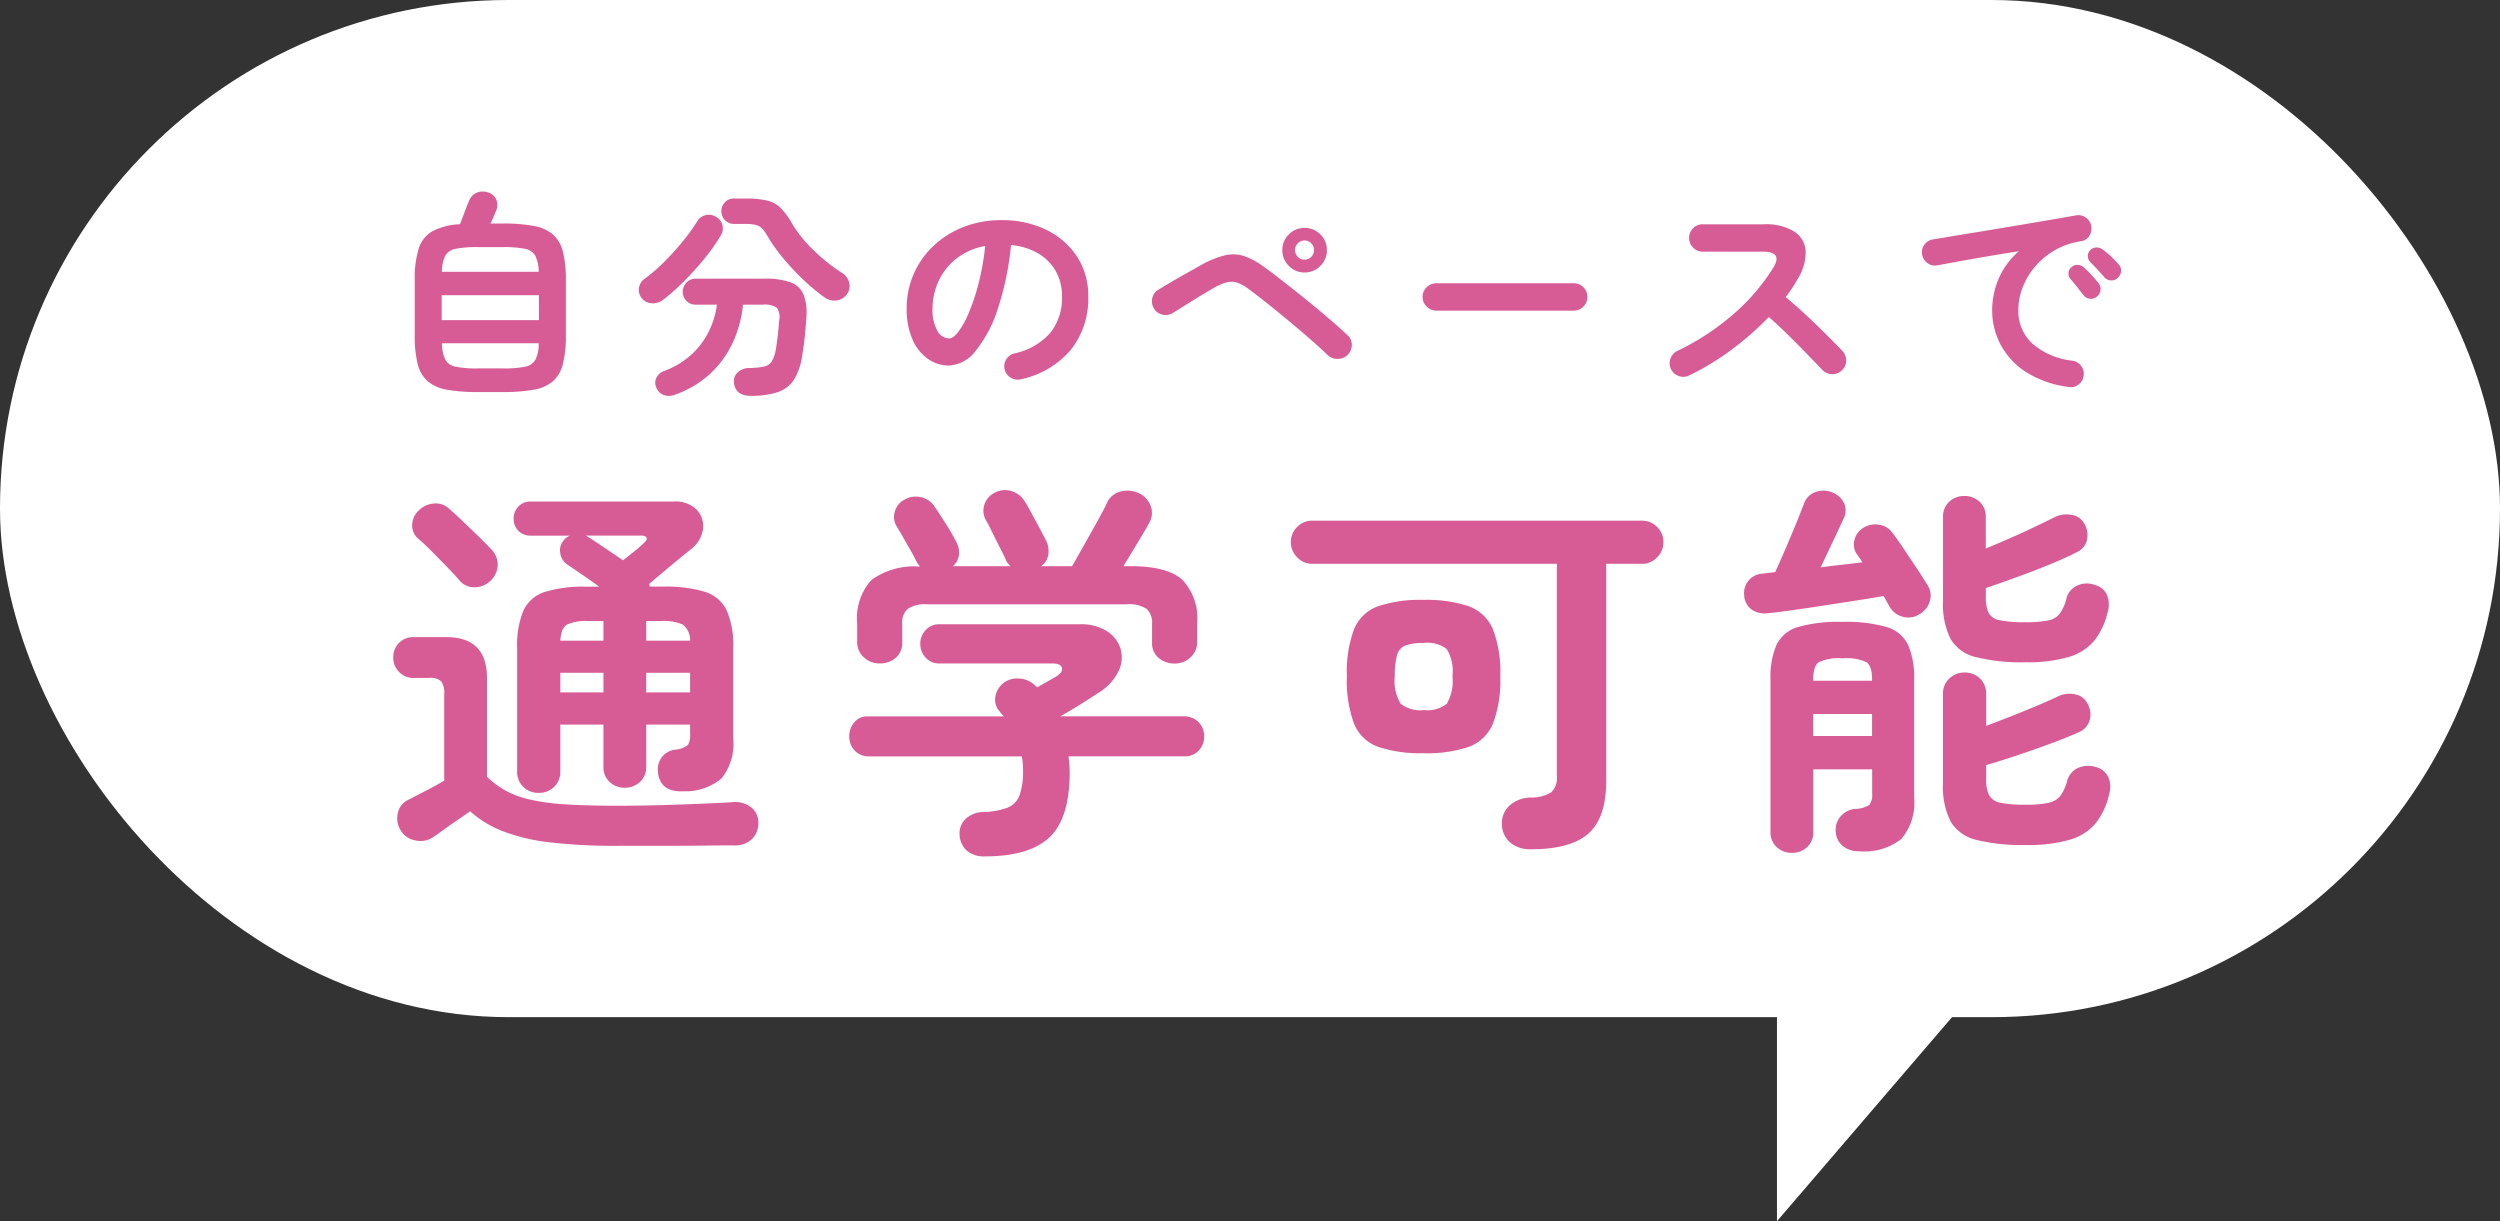
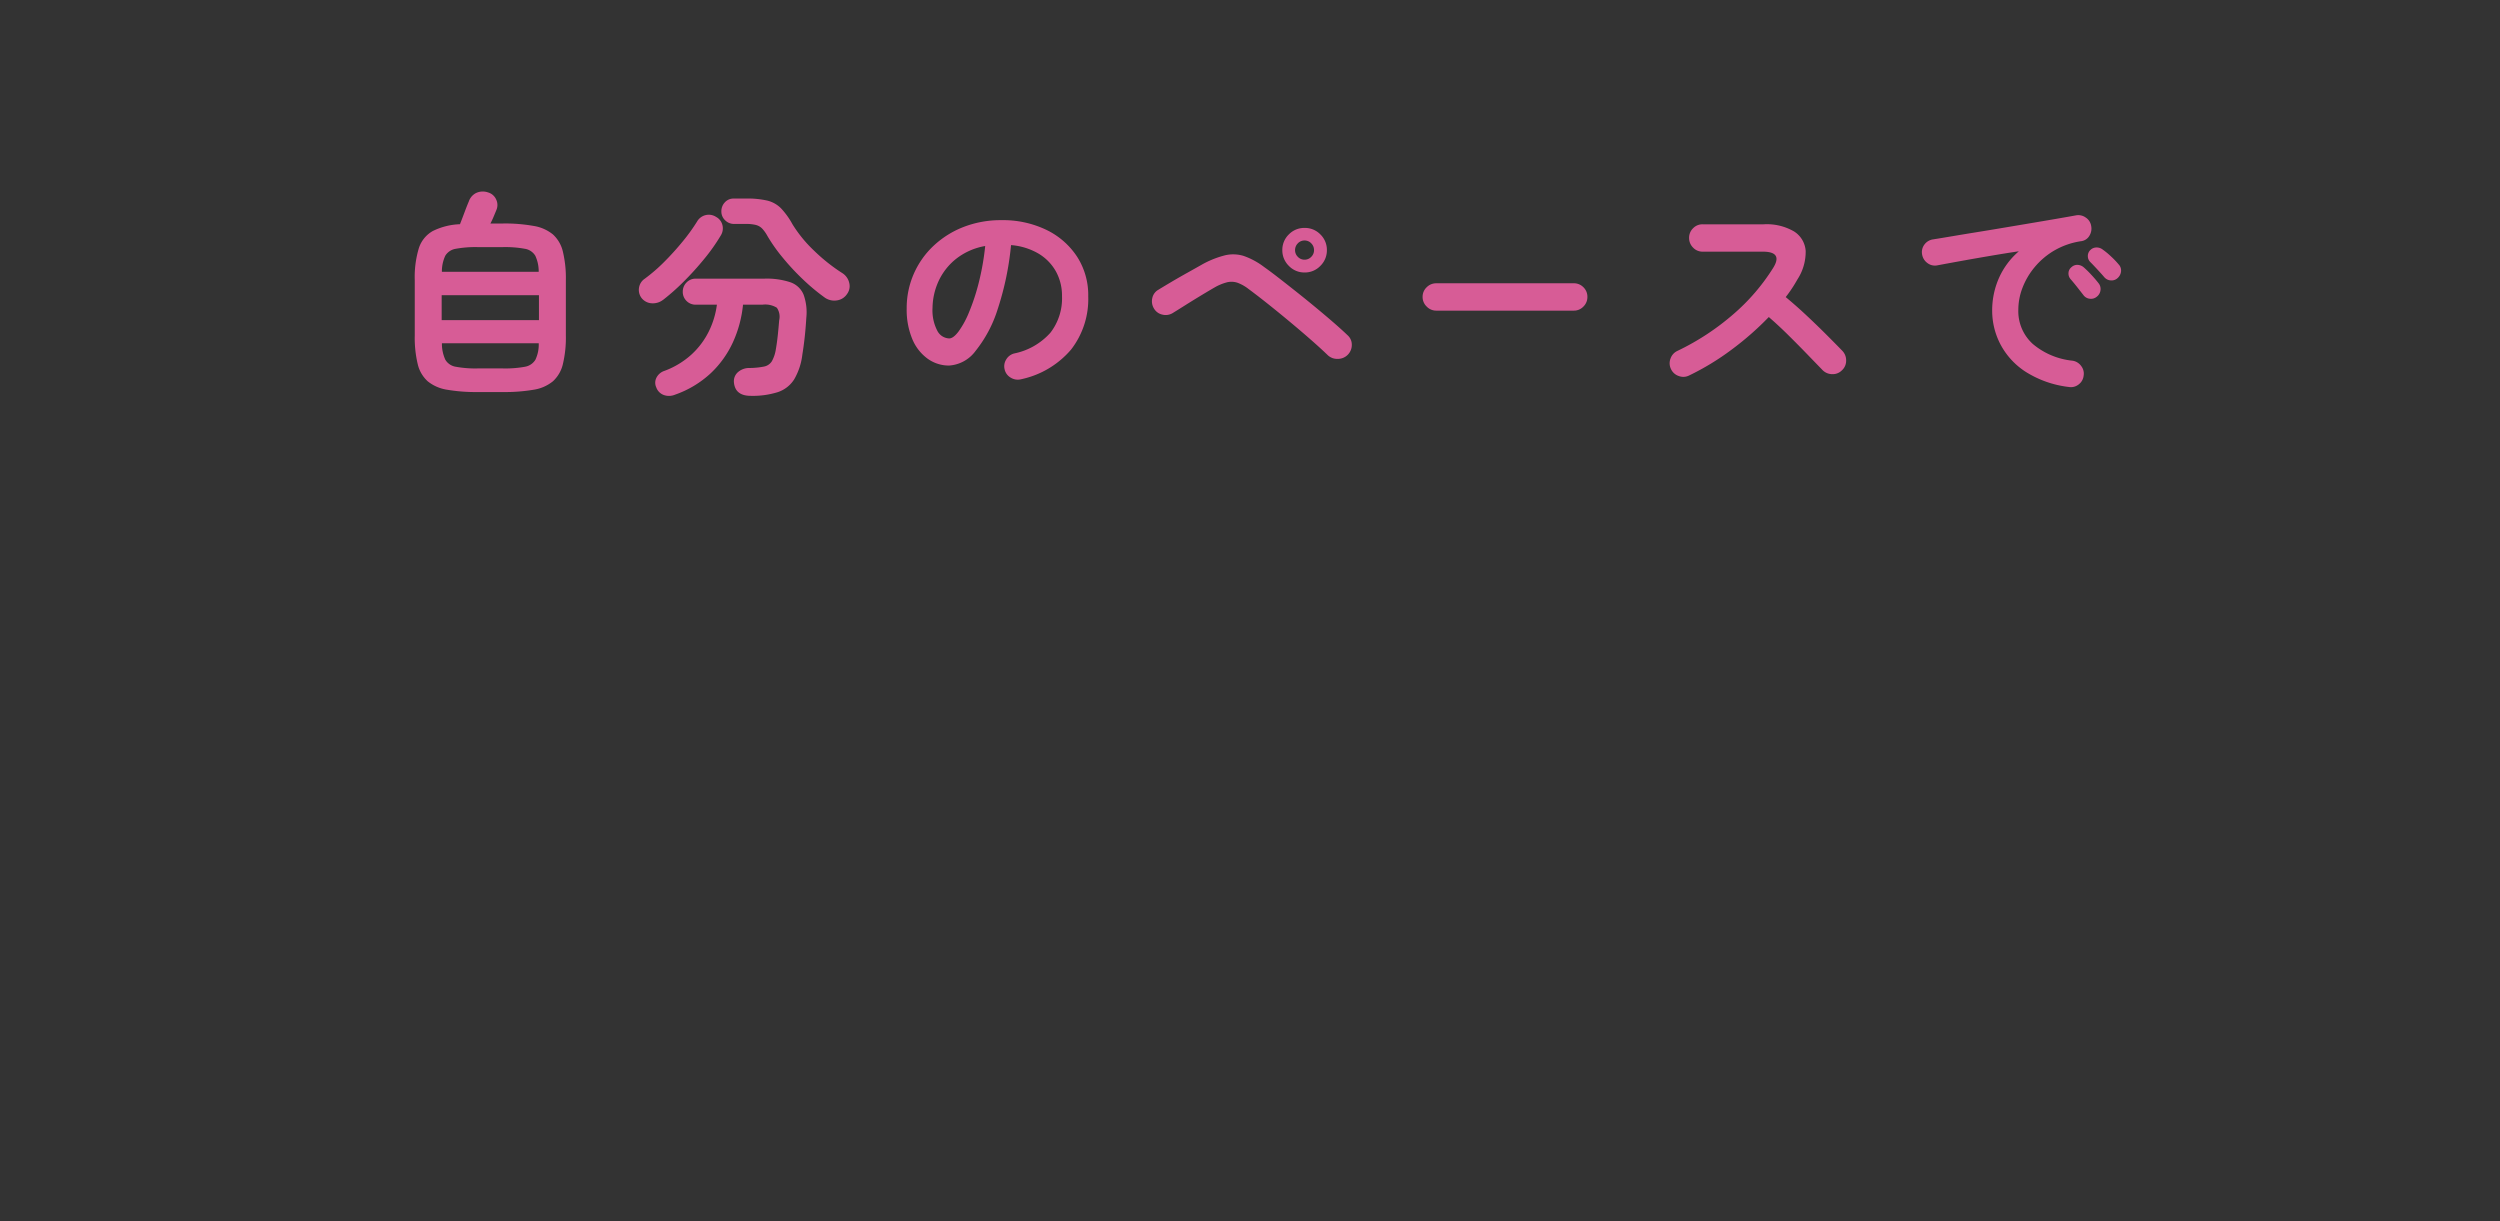
<svg xmlns="http://www.w3.org/2000/svg" width="204" height="99.651" viewBox="0 0 204 99.651">
  <rect x="0" y="0" width="204" height="99.651" fill="#333333" stroke="none" />
  <g id="Group_1662" data-name="Group 1662" transform="translate(-976 -845)">
    <g id="Group_1661" data-name="Group 1661" transform="translate(115 -43)">
-       <rect id="Rectangle_1592" data-name="Rectangle 1592" width="204" height="83" rx="41.5" transform="translate(861 888)" fill="#fff" />
      <g id="Group_1660" data-name="Group 1660" transform="translate(0 4)">
        <path id="Path_6728" data-name="Path 6728" d="M7.974.99A13.708,13.708,0,0,1,5.472.8,3.311,3.311,0,0,1,3.906.117a2.715,2.715,0,0,1-.819-1.4,9.251,9.251,0,0,1-.243-2.331V-8.136a8.184,8.184,0,0,1,.333-2.61,2.476,2.476,0,0,1,1.134-1.4,5.431,5.431,0,0,1,2.223-.558q.162-.414.378-.99t.342-.864a1.2,1.2,0,0,1,.594-.693A1.3,1.3,0,0,1,8.82-15.3a1.032,1.032,0,0,1,.666.576,1.035,1.035,0,0,1,.018.864q-.09.216-.216.522t-.27.576h1.026a13.245,13.245,0,0,1,2.511.2,3.32,3.32,0,0,1,1.566.693,2.746,2.746,0,0,1,.81,1.4,9.251,9.251,0,0,1,.243,2.331v4.518a9.251,9.251,0,0,1-.243,2.331,2.746,2.746,0,0,1-.81,1.4A3.258,3.258,0,0,1,12.555.8,13.861,13.861,0,0,1,10.044.99ZM5.04-4.878h7.938V-6.912H5.04ZM7.974-.936h2.07a8.846,8.846,0,0,0,1.782-.135,1.239,1.239,0,0,0,.864-.576,2.9,2.9,0,0,0,.27-1.341h-7.9a3.136,3.136,0,0,0,.279,1.341,1.214,1.214,0,0,0,.864.576A8.868,8.868,0,0,0,7.974-.936ZM5.058-8.82h7.9a3.021,3.021,0,0,0-.279-1.314,1.223,1.223,0,0,0-.864-.567,8.868,8.868,0,0,0-1.773-.135H7.974A8.868,8.868,0,0,0,6.2-10.7a1.223,1.223,0,0,0-.864.567A3.021,3.021,0,0,0,5.058-8.82ZM30.258,1.3Q29,1.3,28.89.216a.986.986,0,0,1,.324-.846,1.391,1.391,0,0,1,.918-.342,6.3,6.3,0,0,0,1.215-.117.975.975,0,0,0,.63-.423,2.9,2.9,0,0,0,.333-.99q.09-.522.153-1.1t.117-1.26a1.286,1.286,0,0,0-.189-1.026,1.8,1.8,0,0,0-1.161-.252h-1.6a9.627,9.627,0,0,1-.819,3.06A8.117,8.117,0,0,1,26.982-.531a8.278,8.278,0,0,1-2.9,1.737,1.27,1.27,0,0,1-.891.036,1.023,1.023,0,0,1-.639-.63.9.9,0,0,1,.018-.8,1.119,1.119,0,0,1,.648-.549,6.764,6.764,0,0,0,2.214-1.341,6.392,6.392,0,0,0,1.413-1.89A6.96,6.96,0,0,0,27.5-6.138H25.776a1.027,1.027,0,0,1-.756-.306,1.027,1.027,0,0,1-.306-.756,1.036,1.036,0,0,1,.306-.747,1.012,1.012,0,0,1,.756-.315h5.6a6.092,6.092,0,0,1,2.133.3,1.8,1.8,0,0,1,1.062,1,4.271,4.271,0,0,1,.225,1.89q-.054.882-.135,1.611T34.47-2.052A5.187,5.187,0,0,1,33.8-.036,2.525,2.525,0,0,1,32.463,1,6.843,6.843,0,0,1,30.258,1.3ZM36.324-6.7A16.746,16.746,0,0,1,34.533-8.19a19.574,19.574,0,0,1-1.674-1.8,13.41,13.41,0,0,1-1.233-1.746,2.934,2.934,0,0,0-.441-.621,1.112,1.112,0,0,0-.513-.288,3.272,3.272,0,0,0-.81-.081h-.954a1.021,1.021,0,0,1-.738-.3.976.976,0,0,1-.306-.729,1.038,1.038,0,0,1,.288-.738.948.948,0,0,1,.72-.306h.99a7.2,7.2,0,0,1,1.764.171,2.38,2.38,0,0,1,1.1.621,6.259,6.259,0,0,1,.936,1.3,10.743,10.743,0,0,0,1.764,2.16,14.554,14.554,0,0,0,2.34,1.854,1.279,1.279,0,0,1,.531.774,1.072,1.072,0,0,1-.171.9,1.186,1.186,0,0,1-.828.531A1.361,1.361,0,0,1,36.324-6.7Zm-13.212.162a1.35,1.35,0,0,1-.9.288,1.131,1.131,0,0,1-.846-.414,1.088,1.088,0,0,1-.225-.837,1.076,1.076,0,0,1,.459-.747A13.583,13.583,0,0,0,23.2-9.63a22.254,22.254,0,0,0,1.521-1.683,14.8,14.8,0,0,0,1.161-1.611,1.1,1.1,0,0,1,.693-.522,1.09,1.09,0,0,1,.855.144,1.033,1.033,0,0,1,.522.675,1.09,1.09,0,0,1-.144.855,15.265,15.265,0,0,1-1.35,1.908A24.013,24.013,0,0,1,24.768-8,17.786,17.786,0,0,1,23.112-6.534ZM52.326-.054A1.1,1.1,0,0,1,51.48-.18a1.043,1.043,0,0,1-.5-.666,1.039,1.039,0,0,1,.126-.819,1.049,1.049,0,0,1,.666-.495,5.4,5.4,0,0,0,2.943-1.692,4.576,4.576,0,0,0,.945-2.97,4.091,4.091,0,0,0-.5-2.034,3.921,3.921,0,0,0-1.431-1.458A5.241,5.241,0,0,0,51.5-11a23.794,23.794,0,0,1-1.089,5.229,10.419,10.419,0,0,1-1.8,3.4,2.912,2.912,0,0,1-2.169,1.2,2.965,2.965,0,0,1-1.746-.558,3.742,3.742,0,0,1-1.251-1.6,6.19,6.19,0,0,1-.459-2.5,6.947,6.947,0,0,1,.567-2.8,6.951,6.951,0,0,1,1.611-2.3,7.569,7.569,0,0,1,2.457-1.548,8.382,8.382,0,0,1,3.1-.558,8.159,8.159,0,0,1,3.645.783,6.218,6.218,0,0,1,2.511,2.178A5.775,5.775,0,0,1,57.8-6.822a6.721,6.721,0,0,1-1.4,4.347A7.365,7.365,0,0,1,52.326-.054Zm-5.868-3.33q.324,0,.747-.549A7.335,7.335,0,0,0,48.06-5.49a17.055,17.055,0,0,0,.792-2.385,20.952,20.952,0,0,0,.54-3.051,5.3,5.3,0,0,0-2.358,1.035,5,5,0,0,0-1.44,1.818,5.408,5.408,0,0,0-.5,2.2,3.587,3.587,0,0,0,.387,1.854A1.134,1.134,0,0,0,46.458-3.384Zm30.87,1.35q-.54-.522-1.35-1.233T74.25-4.743q-.918-.765-1.8-1.467T70.884-7.416a3.331,3.331,0,0,0-.909-.513,1.553,1.553,0,0,0-.846-.036,4.092,4.092,0,0,0-1.053.441q-.5.288-1.152.684t-1.251.774q-.6.378-.981.612a1.1,1.1,0,0,1-.846.126,1.048,1.048,0,0,1-.684-.5,1.13,1.13,0,0,1-.135-.846,1.017,1.017,0,0,1,.5-.684q.378-.234,1.017-.612t1.332-.765q.693-.387,1.2-.675a7.757,7.757,0,0,1,1.881-.756,2.9,2.9,0,0,1,1.539.054,6.03,6.03,0,0,1,1.656.9q.486.342,1.17.873t1.467,1.152q.783.621,1.566,1.269t1.458,1.233q.675.585,1.143,1.035a1.022,1.022,0,0,1,.351.774,1.134,1.134,0,0,1-.333.828,1.13,1.13,0,0,1-.81.333A1.128,1.128,0,0,1,77.328-2.034ZM75.456-8.766a1.738,1.738,0,0,1-1.287-.54,1.762,1.762,0,0,1-.531-1.278,1.753,1.753,0,0,1,.531-1.287,1.753,1.753,0,0,1,1.287-.531,1.753,1.753,0,0,1,1.287.531,1.753,1.753,0,0,1,.531,1.287,1.762,1.762,0,0,1-.531,1.278A1.738,1.738,0,0,1,75.456-8.766Zm0-1.044A.733.733,0,0,0,76-10.044a.756.756,0,0,0,.225-.54A.777.777,0,0,0,76-11.142a.733.733,0,0,0-.549-.234.733.733,0,0,0-.549.234.777.777,0,0,0-.225.558.756.756,0,0,0,.225.54A.733.733,0,0,0,75.456-9.81ZM86.2-5.652a1.072,1.072,0,0,1-.783-.333,1.072,1.072,0,0,1-.333-.783,1.063,1.063,0,0,1,.333-.792,1.086,1.086,0,0,1,.783-.324H97.416a1.077,1.077,0,0,1,.792.324,1.077,1.077,0,0,1,.324.792,1.086,1.086,0,0,1-.324.783,1.063,1.063,0,0,1-.792.333ZM106.83-.36a1.039,1.039,0,0,1-.837.045,1.068,1.068,0,0,1-.639-.567,1.065,1.065,0,0,1-.045-.846,1.078,1.078,0,0,1,.549-.63,20.343,20.343,0,0,0,4.581-3,16.635,16.635,0,0,0,3.267-3.807q.792-1.3-.864-1.3h-4.914a1.042,1.042,0,0,1-.774-.333,1.086,1.086,0,0,1-.324-.783,1.077,1.077,0,0,1,.324-.792,1.056,1.056,0,0,1,.774-.324h4.986a4.419,4.419,0,0,1,2.484.585,2.04,2.04,0,0,1,.945,1.593,4.114,4.114,0,0,1-.675,2.322,11.056,11.056,0,0,1-.954,1.44q.828.684,1.7,1.5t1.638,1.584q.765.765,1.287,1.305a1.11,1.11,0,0,1,.306.792,1.049,1.049,0,0,1-.342.792,1.047,1.047,0,0,1-.792.315,1.109,1.109,0,0,1-.792-.333L116.5-2.061q-.738-.765-1.566-1.584t-1.6-1.485a24.506,24.506,0,0,1-3.051,2.673A21.015,21.015,0,0,1,106.83-.36Zm30.978.936A8.4,8.4,0,0,1,134.3-.657,5.994,5.994,0,0,1,132.237-2.9a5.913,5.913,0,0,1-.675-2.736,6.53,6.53,0,0,1,.558-2.691,6.152,6.152,0,0,1,1.62-2.169q-1.08.162-2.3.369t-2.367.414q-1.143.207-2.007.369a1,1,0,0,1-.8-.2,1.081,1.081,0,0,1-.423-.7,1.02,1.02,0,0,1,.189-.8,1.059,1.059,0,0,1,.711-.423q.576-.09,1.476-.243t2.016-.333q1.116-.18,2.286-.378l2.3-.387q1.125-.189,2.061-.351t1.53-.27a1.031,1.031,0,0,1,.783.18.988.988,0,0,1,.441.666,1.1,1.1,0,0,1-.135.81.9.9,0,0,1-.657.45,6.163,6.163,0,0,0-2.214.765,6.071,6.071,0,0,0-1.611,1.368,5.948,5.948,0,0,0-.99,1.692,4.99,4.99,0,0,0-.333,1.755,3.612,3.612,0,0,0,1.188,2.817,5.948,5.948,0,0,0,3.24,1.359,1.07,1.07,0,0,1,.7.432,1,1,0,0,1,.2.792,1.016,1.016,0,0,1-.414.72A1,1,0,0,1,137.808.576Zm2.286-7.362a.72.72,0,0,1-.567.162A.729.729,0,0,1,139-6.93l-.5-.639q-.306-.387-.558-.675a.692.692,0,0,1-.153-.477.633.633,0,0,1,.243-.477.677.677,0,0,1,.495-.189.82.82,0,0,1,.513.207,8.25,8.25,0,0,1,.621.612q.351.378.585.684a.733.733,0,0,1,.153.576A.775.775,0,0,1,140.094-6.786Zm1.728-1.548a.714.714,0,0,1-.567.216.748.748,0,0,1-.549-.27q-.216-.252-.549-.612t-.6-.63a.664.664,0,0,1-.189-.468.66.66,0,0,1,.207-.5.693.693,0,0,1,.486-.207.793.793,0,0,1,.522.171,6.076,6.076,0,0,1,.666.549,6.905,6.905,0,0,1,.63.657.719.719,0,0,1,.2.549A.822.822,0,0,1,141.822-8.334Z" transform="translate(892 915)" fill="#d75c96" />
-         <path id="Path_6729" data-name="Path 6729" d="M12.96-2.3a1.758,1.758,0,0,1-1.248-.48,1.671,1.671,0,0,1-.512-1.28V-14.112a7.292,7.292,0,0,1,.528-3.1,2.889,2.889,0,0,1,1.776-1.5,10.821,10.821,0,0,1,3.328-.416h1.056q-.7-.512-1.424-1.008t-1.2-.816a1.32,1.32,0,0,1-.544-.9,1.227,1.227,0,0,1,.224-.992,1.241,1.241,0,0,1,.576-.448h-3.2a1.354,1.354,0,0,1-1.024-.4,1.357,1.357,0,0,1-.384-.976,1.412,1.412,0,0,1,.384-.992,1.327,1.327,0,0,1,1.024-.416H23.968a2.424,2.424,0,0,1,1.888.672,1.934,1.934,0,0,1,.512,1.568,2.5,2.5,0,0,1-.96,1.632q-.8.64-1.7,1.392T21.984-19.36a.438.438,0,0,0,.016.1.526.526,0,0,1,.016.128h1.12a10.953,10.953,0,0,1,3.36.416,2.949,2.949,0,0,1,1.792,1.5,7.1,7.1,0,0,1,.544,3.1v7.36a4.514,4.514,0,0,1-.96,3.28A4.565,4.565,0,0,1,24.8-2.432q-1.952.1-2.112-1.568a1.657,1.657,0,0,1,.336-1.232,1.594,1.594,0,0,1,1.04-.592,2.006,2.006,0,0,0,1.072-.384,1.645,1.645,0,0,0,.176-.928v-.736H21.728v3.424a1.62,1.62,0,0,1-.512,1.264,1.792,1.792,0,0,1-1.248.464,1.75,1.75,0,0,1-1.216-.464,1.62,1.62,0,0,1-.512-1.264V-7.872H14.72v3.808a1.671,1.671,0,0,1-.512,1.28A1.758,1.758,0,0,1,12.96-2.3Zm6.432,4.32a45.4,45.4,0,0,1-5.552-.288A15.633,15.633,0,0,1,10,.816,8.675,8.675,0,0,1,7.36-.8Q6.912-.48,6.3-.064t-1.136.8q-.528.384-.816.576a1.856,1.856,0,0,1-1.424.272A1.734,1.734,0,0,1,1.7.768,1.86,1.86,0,0,1,1.472-.688a1.541,1.541,0,0,1,.9-1.072q.48-.256,1.328-.688T5.248-3.3v-7.04a1.705,1.705,0,0,0-.24-1.056A1.3,1.3,0,0,0,4-11.68H2.784a1.607,1.607,0,0,1-1.232-.5,1.654,1.654,0,0,1-.464-1.168,1.638,1.638,0,0,1,.464-1.184,1.635,1.635,0,0,1,1.232-.48H5.408q3.328,0,3.328,3.328v8.064a7.4,7.4,0,0,0,1.552,1.152,7.8,7.8,0,0,0,1.984.72,18.2,18.2,0,0,0,2.88.384q1.712.112,4.24.112,1.728,0,3.472-.048t3.28-.112q1.536-.064,2.592-.128A2.147,2.147,0,0,1,30.3-1.12,1.548,1.548,0,0,1,30.88.128a1.863,1.863,0,0,1-.5,1.328,2.039,2.039,0,0,1-1.552.528q-.992,0-2.288.016t-2.624.016H19.392Zm-10.4-21.6a1.838,1.838,0,0,1-1.264.5,1.544,1.544,0,0,1-1.264-.592q-.384-.448-1.008-1.088T4.208-22.032q-.624-.624-1.072-1.008a1.38,1.38,0,0,1-.5-1.12,1.629,1.629,0,0,1,.5-1.152A1.955,1.955,0,0,1,4.3-25.9a1.567,1.567,0,0,1,1.3.368q.448.384,1.1,1.008T8-23.28q.64.624,1.024,1.04A1.806,1.806,0,0,1,9.616-20.9,1.822,1.822,0,0,1,8.992-19.584ZM21.728-10.5h3.584v-1.6H21.728Zm-7.008,0h3.52v-1.6H14.72ZM19.84-21.28q.448-.352.928-.736a9.123,9.123,0,0,0,.7-.608q.352-.288.3-.48t-.5-.192H16.8a.092.092,0,0,0,.064.032.092.092,0,0,1,.064.032q.64.416,1.424.944T19.84-21.28Zm1.888,6.56h3.584a1.593,1.593,0,0,0-.592-1.312,3.748,3.748,0,0,0-1.744-.288H21.728Zm-7.008,0h3.52v-1.6H17.024a3.736,3.736,0,0,0-1.76.288Q14.784-15.744,14.72-14.72ZM49.376,2.88a2.123,2.123,0,0,1-1.5-.48A1.89,1.89,0,0,1,47.3,1.12a1.626,1.626,0,0,1,.512-1.312,2.133,2.133,0,0,1,1.44-.544A6.15,6.15,0,0,0,51.2-1.088,1.743,1.743,0,0,0,52.192-2.1,5.782,5.782,0,0,0,52.48-4.16a6.088,6.088,0,0,0-.1-1.12H39.936a1.532,1.532,0,0,1-1.2-.48A1.663,1.663,0,0,1,38.3-6.912a1.7,1.7,0,0,1,.416-1.152,1.336,1.336,0,0,1,1.056-.48H50.912q-.1-.1-.176-.192T50.56-8.96a1.373,1.373,0,0,1-.336-1.184,1.717,1.717,0,0,1,.624-1.088,1.76,1.76,0,0,1,1.28-.4,1.962,1.962,0,0,1,1.184.432q.064.064.16.144t.16.144l.9-.512.672-.384q.544-.352.448-.7t-.736-.352H45.664a1.455,1.455,0,0,1-1.136-.48,1.622,1.622,0,0,1-.432-1.12,1.622,1.622,0,0,1,.432-1.12,1.455,1.455,0,0,1,1.136-.48H57.088a3.951,3.951,0,0,1,2.256.576,2.63,2.63,0,0,1,1.1,1.44,2.565,2.565,0,0,1-.176,1.824A4.221,4.221,0,0,1,58.688-10.5q-.832.544-1.6,1.024t-1.568.928H65.5a1.708,1.708,0,0,1,1.312.48,1.629,1.629,0,0,1,.448,1.152,1.663,1.663,0,0,1-.432,1.152,1.532,1.532,0,0,1-1.2.48h-9.44a9.063,9.063,0,0,1,.1,1.28q0,3.776-1.648,5.328T49.376,2.88ZM40.768-12.864a1.838,1.838,0,0,1-1.28-.5,1.672,1.672,0,0,1-.544-1.3v-1.472A4.651,4.651,0,0,1,40.1-19.664a5.9,5.9,0,0,1,3.968-1.1q-.1-.128-.176-.24a1.787,1.787,0,0,1-.144-.24q-.128-.288-.448-.848l-.64-1.12q-.32-.56-.48-.816a1.472,1.472,0,0,1-.16-1.232,1.556,1.556,0,0,1,.8-.976,1.851,1.851,0,0,1,1.344-.192,1.767,1.767,0,0,1,1.12.8q.352.512.9,1.376t.832,1.44a1.793,1.793,0,0,1,.24,1.056,1.46,1.46,0,0,1-.5.96h4.7a2.916,2.916,0,0,1-.24-.272,1.118,1.118,0,0,1-.176-.336q-.128-.288-.464-.944t-.656-1.312q-.32-.656-.48-.912a1.551,1.551,0,0,1-.112-1.248,1.614,1.614,0,0,1,.816-.96,1.741,1.741,0,0,1,1.344-.16,1.9,1.9,0,0,1,1.12.832q.224.352.56.976l.672,1.248q.336.624.528,1.008a1.95,1.95,0,0,1,.176,1.12,1.415,1.415,0,0,1-.592.96H56.48q.384-.672.944-1.664t1.1-1.968q.544-.976.8-1.52a1.624,1.624,0,0,1,1.184-.96,2.181,2.181,0,0,1,1.44.16,1.819,1.819,0,0,1,.944,1.024,1.62,1.62,0,0,1-.144,1.44q-.352.64-.944,1.616L60.672-20.8h.576q2.976,0,4.208,1.088a4.567,4.567,0,0,1,1.232,3.584v1.472a1.672,1.672,0,0,1-.544,1.3,1.838,1.838,0,0,1-1.28.5,2,2,0,0,1-1.312-.448,1.564,1.564,0,0,1-.544-1.28v-1.472a1.554,1.554,0,0,0-.448-1.264,2.659,2.659,0,0,0-1.632-.368H44.7a2.659,2.659,0,0,0-1.632.368,1.554,1.554,0,0,0-.448,1.264v1.472a1.564,1.564,0,0,1-.544,1.28A2,2,0,0,1,40.768-12.864ZM93.92,2.3a2.529,2.529,0,0,1-1.664-.528,2.005,2.005,0,0,1-.7-1.488,1.93,1.93,0,0,1,.608-1.536,2.643,2.643,0,0,1,1.728-.672,3.054,3.054,0,0,0,1.7-.432,1.692,1.692,0,0,0,.448-1.36v-17.28H76.064a1.637,1.637,0,0,1-1.216-.528,1.714,1.714,0,0,1-.512-1.232A1.7,1.7,0,0,1,74.848-24a1.661,1.661,0,0,1,1.216-.512h26.912a1.7,1.7,0,0,1,1.248.512,1.7,1.7,0,0,1,.512,1.248,1.714,1.714,0,0,1-.512,1.232,1.673,1.673,0,0,1-1.248.528h-2.912V-3.264q0,3.008-1.456,4.288T93.92,2.3Zm-8.768-7.84a10.809,10.809,0,0,1-3.68-.512A3.339,3.339,0,0,1,79.5-7.92a10.073,10.073,0,0,1-.592-3.888A9.947,9.947,0,0,1,79.5-15.68a3.343,3.343,0,0,1,1.968-1.856,10.809,10.809,0,0,1,3.68-.512,10.809,10.809,0,0,1,3.68.512,3.4,3.4,0,0,1,1.984,1.856,9.711,9.711,0,0,1,.608,3.872,9.834,9.834,0,0,1-.608,3.888,3.4,3.4,0,0,1-1.984,1.872A10.809,10.809,0,0,1,85.152-5.536Zm.032-3.52a2.534,2.534,0,0,0,1.872-.512,3.616,3.616,0,0,0,.464-2.24,3.537,3.537,0,0,0-.464-2.224,2.591,2.591,0,0,0-1.872-.5,4.4,4.4,0,0,0-1.456.192,1.157,1.157,0,0,0-.72.784,6,6,0,0,0-.192,1.744,3.52,3.52,0,0,0,.48,2.24A2.6,2.6,0,0,0,85.184-9.056ZM115.2,2.592a1.75,1.75,0,0,1-1.216-.464,1.62,1.62,0,0,1-.512-1.264V-11.552a6.658,6.658,0,0,1,.5-2.848,2.816,2.816,0,0,1,1.76-1.44,12.073,12.073,0,0,1,3.6-.416,12.073,12.073,0,0,1,3.6.416,2.816,2.816,0,0,1,1.76,1.44,6.658,6.658,0,0,1,.5,2.848v9.6a4.566,4.566,0,0,1-1.056,3.424,4.9,4.9,0,0,1-3.424.992,2.08,2.08,0,0,1-1.328-.416,1.632,1.632,0,0,1-.592-1.216,1.7,1.7,0,0,1,.4-1.216,1.764,1.764,0,0,1,1.168-.608,2.284,2.284,0,0,0,1.168-.32,1.353,1.353,0,0,0,.24-.96V-4.224h-4.8V.864a1.62,1.62,0,0,1-.512,1.264A1.792,1.792,0,0,1,115.2,2.592Zm19.136-.64a15.6,15.6,0,0,1-4.064-.416,3.319,3.319,0,0,1-2.1-1.5,6.232,6.232,0,0,1-.624-3.072v-7.328a1.646,1.646,0,0,1,.528-1.28,1.774,1.774,0,0,1,1.232-.48,1.757,1.757,0,0,1,1.248.48,1.671,1.671,0,0,1,.512,1.28v2.592q.96-.352,2.048-.784t2.08-.848q.992-.416,1.664-.736a2.2,2.2,0,0,1,1.44-.208,1.419,1.419,0,0,1,1.056.784,1.783,1.783,0,0,1,.16,1.344,1.531,1.531,0,0,1-.864.96q-.992.448-2.384.96t-2.784.976q-1.392.464-2.416.752v1.152a2.864,2.864,0,0,0,.24,1.3,1.3,1.3,0,0,0,.928.624,9.629,9.629,0,0,0,2.032.16,8.529,8.529,0,0,0,1.92-.16,1.637,1.637,0,0,0,.96-.592,3.819,3.819,0,0,0,.544-1.232,1.6,1.6,0,0,1,.928-1.04,2.055,2.055,0,0,1,1.408-.048,1.524,1.524,0,0,1,1.008.816,2.013,2.013,0,0,1,.08,1.36,5.959,5.959,0,0,1-1.1,2.4A4.312,4.312,0,0,1,137.9,1.52,12.089,12.089,0,0,1,134.336,1.952Zm-.064-14.912a15.445,15.445,0,0,1-4.032-.416,3.256,3.256,0,0,1-2.08-1.5,6.288,6.288,0,0,1-.608-3.04V-24.8a1.62,1.62,0,0,1,.512-1.264,1.75,1.75,0,0,1,1.216-.464,1.792,1.792,0,0,1,1.248.464,1.62,1.62,0,0,1,.512,1.264v2.56q.928-.384,1.952-.832t1.968-.9q.944-.448,1.584-.768A2.2,2.2,0,0,1,138-24.992a1.419,1.419,0,0,1,1.072.7,1.858,1.858,0,0,1,.224,1.36,1.436,1.436,0,0,1-.8.976q-.928.48-2.3,1.04t-2.752,1.056q-1.376.5-2.4.848v.736a2.93,2.93,0,0,0,.224,1.28,1.259,1.259,0,0,0,.912.608,9.836,9.836,0,0,0,2.064.16,9.235,9.235,0,0,0,1.888-.144,1.569,1.569,0,0,0,.96-.576,3.821,3.821,0,0,0,.544-1.264,1.539,1.539,0,0,1,.912-1.024,1.849,1.849,0,0,1,1.392-.032,1.47,1.47,0,0,1,.992.816,2.084,2.084,0,0,1,.064,1.36,5.939,5.939,0,0,1-1.088,2.352,4.264,4.264,0,0,1-2.08,1.344A11.923,11.923,0,0,1,134.272-12.96Zm-8.672-3.9a1.649,1.649,0,0,1-1.36.176,1.718,1.718,0,0,1-1.072-.848q-.1-.16-.208-.384a3.351,3.351,0,0,0-.272-.448q-.9.16-2.128.352l-2.576.4q-1.344.208-2.592.384t-2.176.272a1.867,1.867,0,0,1-1.3-.32,1.5,1.5,0,0,1-.592-1.152,1.572,1.572,0,0,1,.352-1.184,1.562,1.562,0,0,1,1.12-.576l1.056-.128q.224-.48.56-1.248t.688-1.6q.352-.832.64-1.552t.448-1.136a1.536,1.536,0,0,1,.944-.992,1.851,1.851,0,0,1,1.392.032,1.711,1.711,0,0,1,.976.928,1.473,1.473,0,0,1-.08,1.248q-.32.7-.848,1.808T117.568-20.7q.928-.128,1.792-.224t1.6-.192q-.128-.224-.24-.384t-.208-.288a1.4,1.4,0,0,1-.176-1.184,1.541,1.541,0,0,1,.72-.96,1.781,1.781,0,0,1,1.248-.256,1.594,1.594,0,0,1,1.12.672q.352.448.9,1.264l1.088,1.632q.544.816.832,1.3a1.564,1.564,0,0,1,.224,1.392A1.778,1.778,0,0,1,125.6-16.864Zm-8.64,9.92h4.8V-8.736h-4.8Zm0-4.512h4.8v-.1q0-1.088-.448-1.408a3.837,3.837,0,0,0-1.952-.32,3.837,3.837,0,0,0-1.952.32q-.448.32-.448,1.408Z" transform="translate(892 951)" fill="#d75c96" />
      </g>
    </g>
-     <path id="Path_1689" data-name="Path 1689" d="M16-4.651V14H0Z" transform="translate(1137 940) rotate(180)" fill="#fff" />
  </g>
</svg>